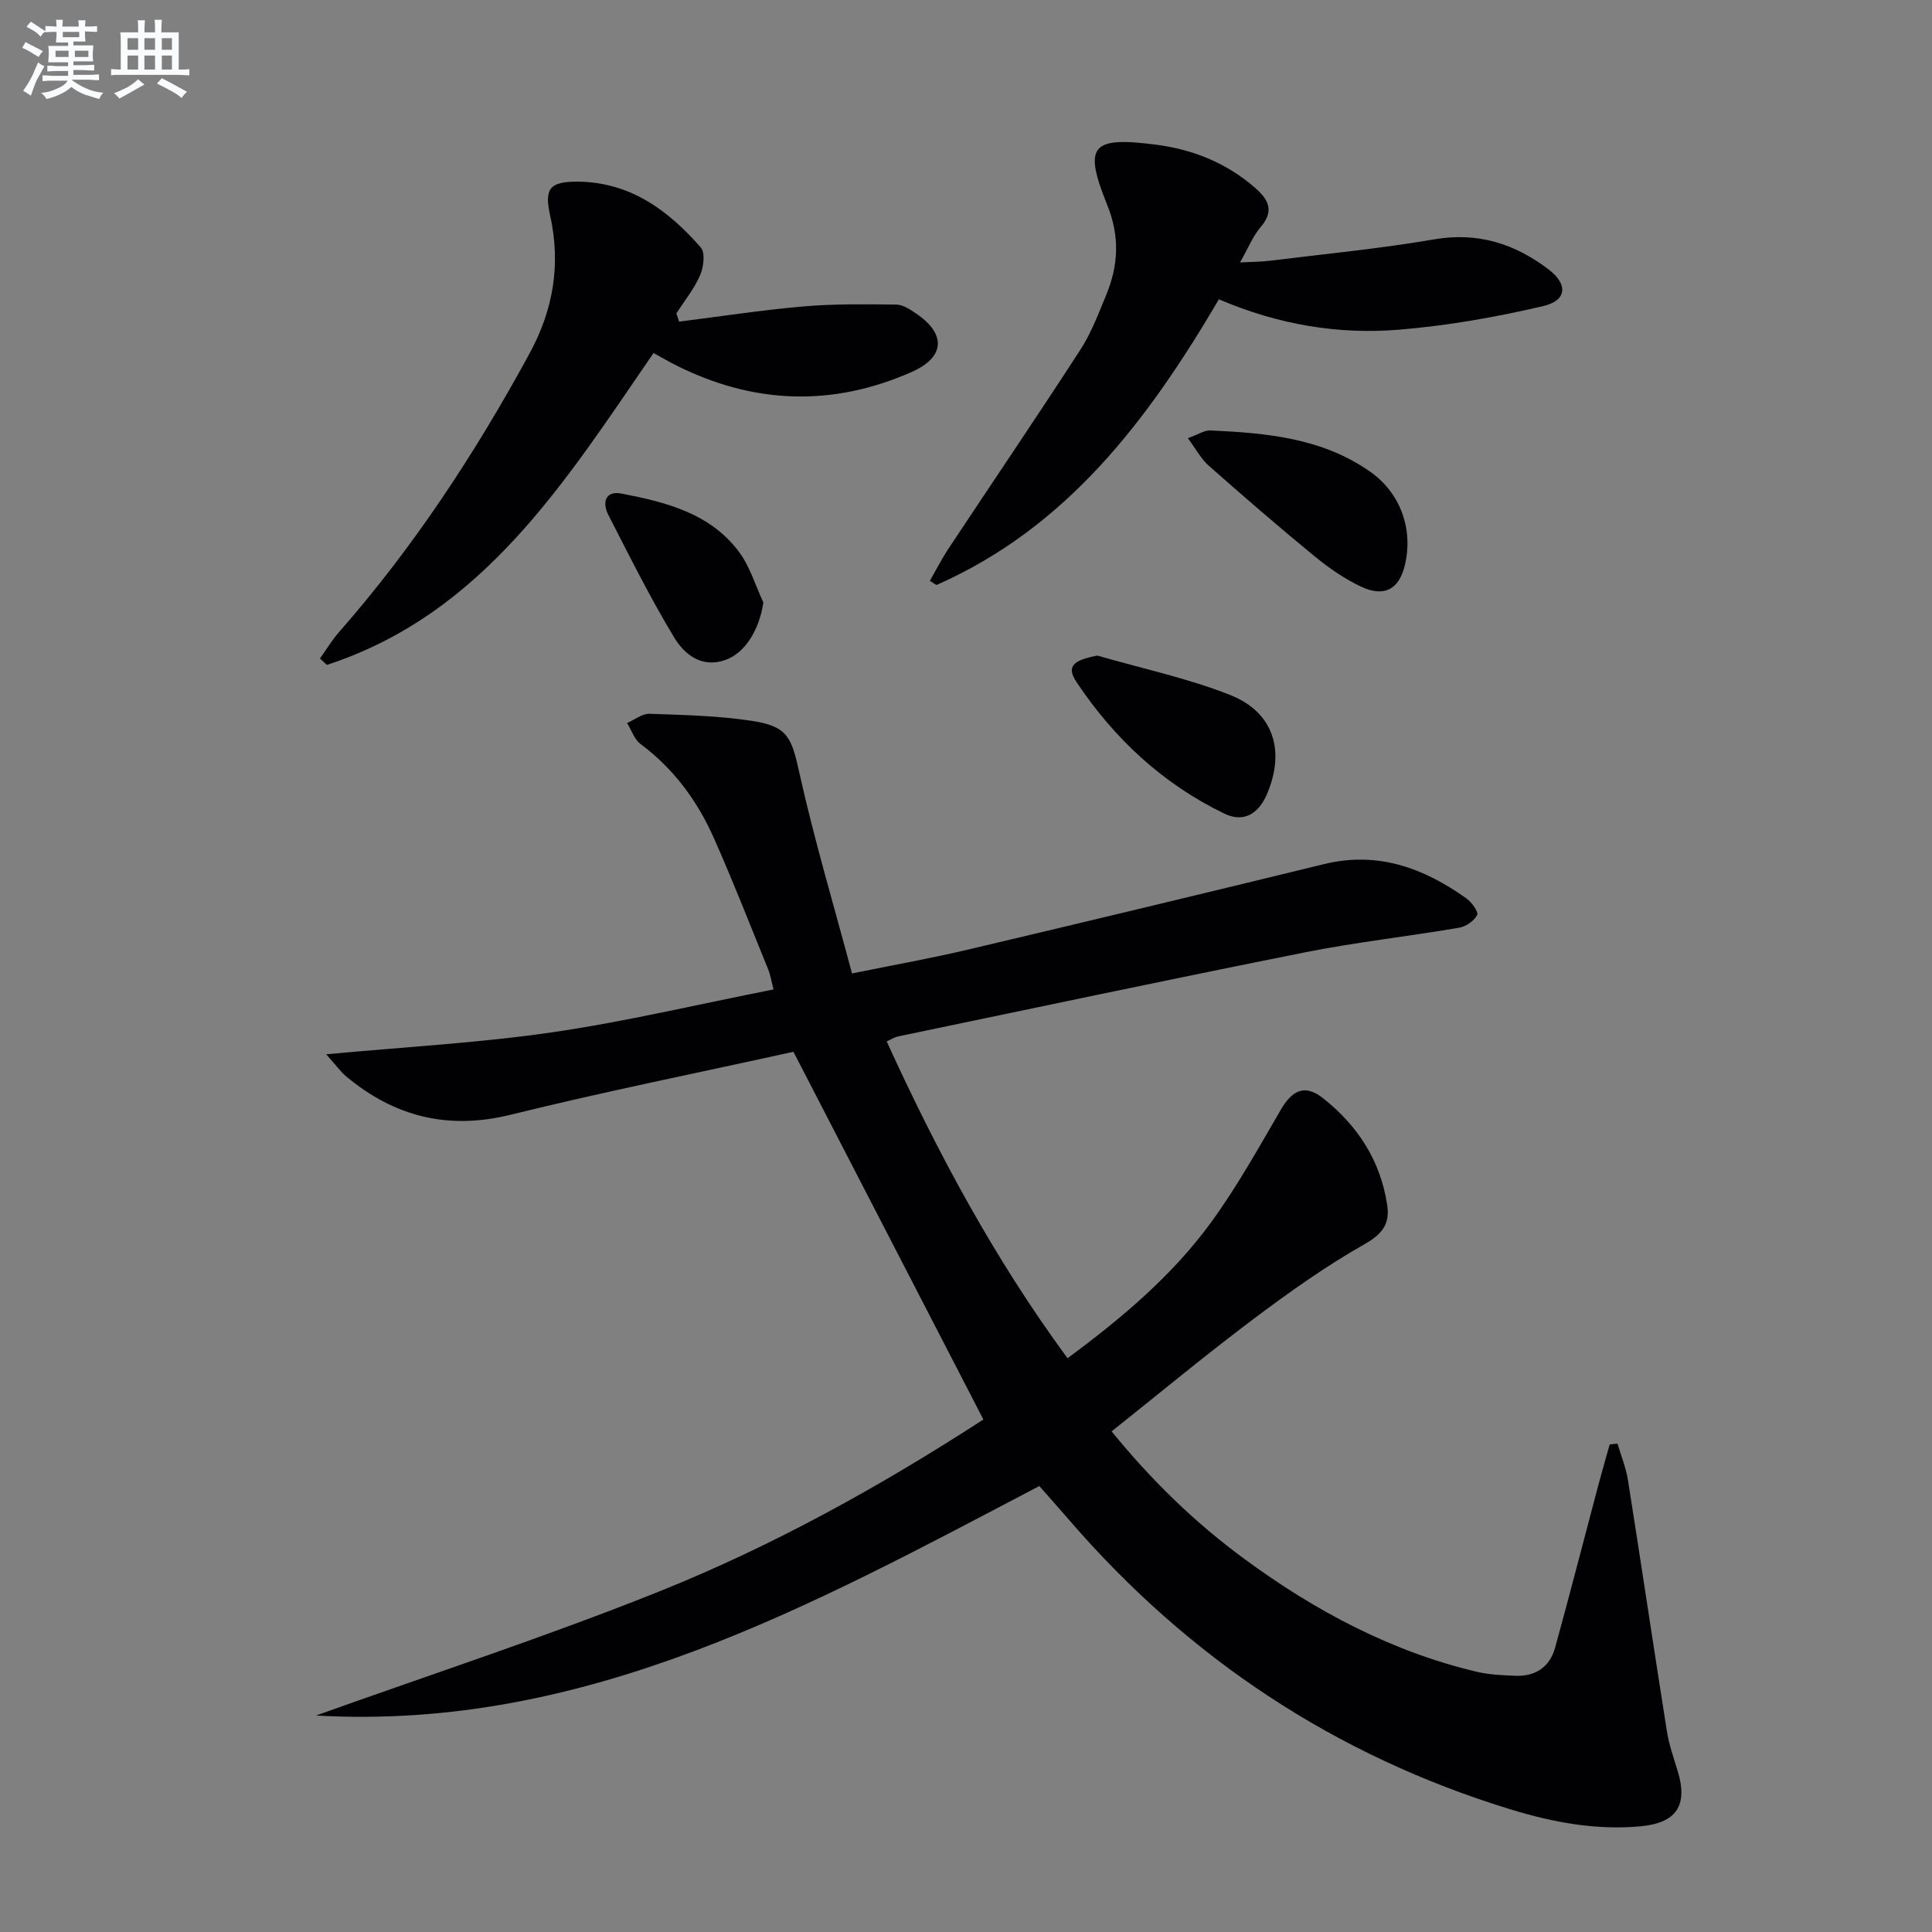
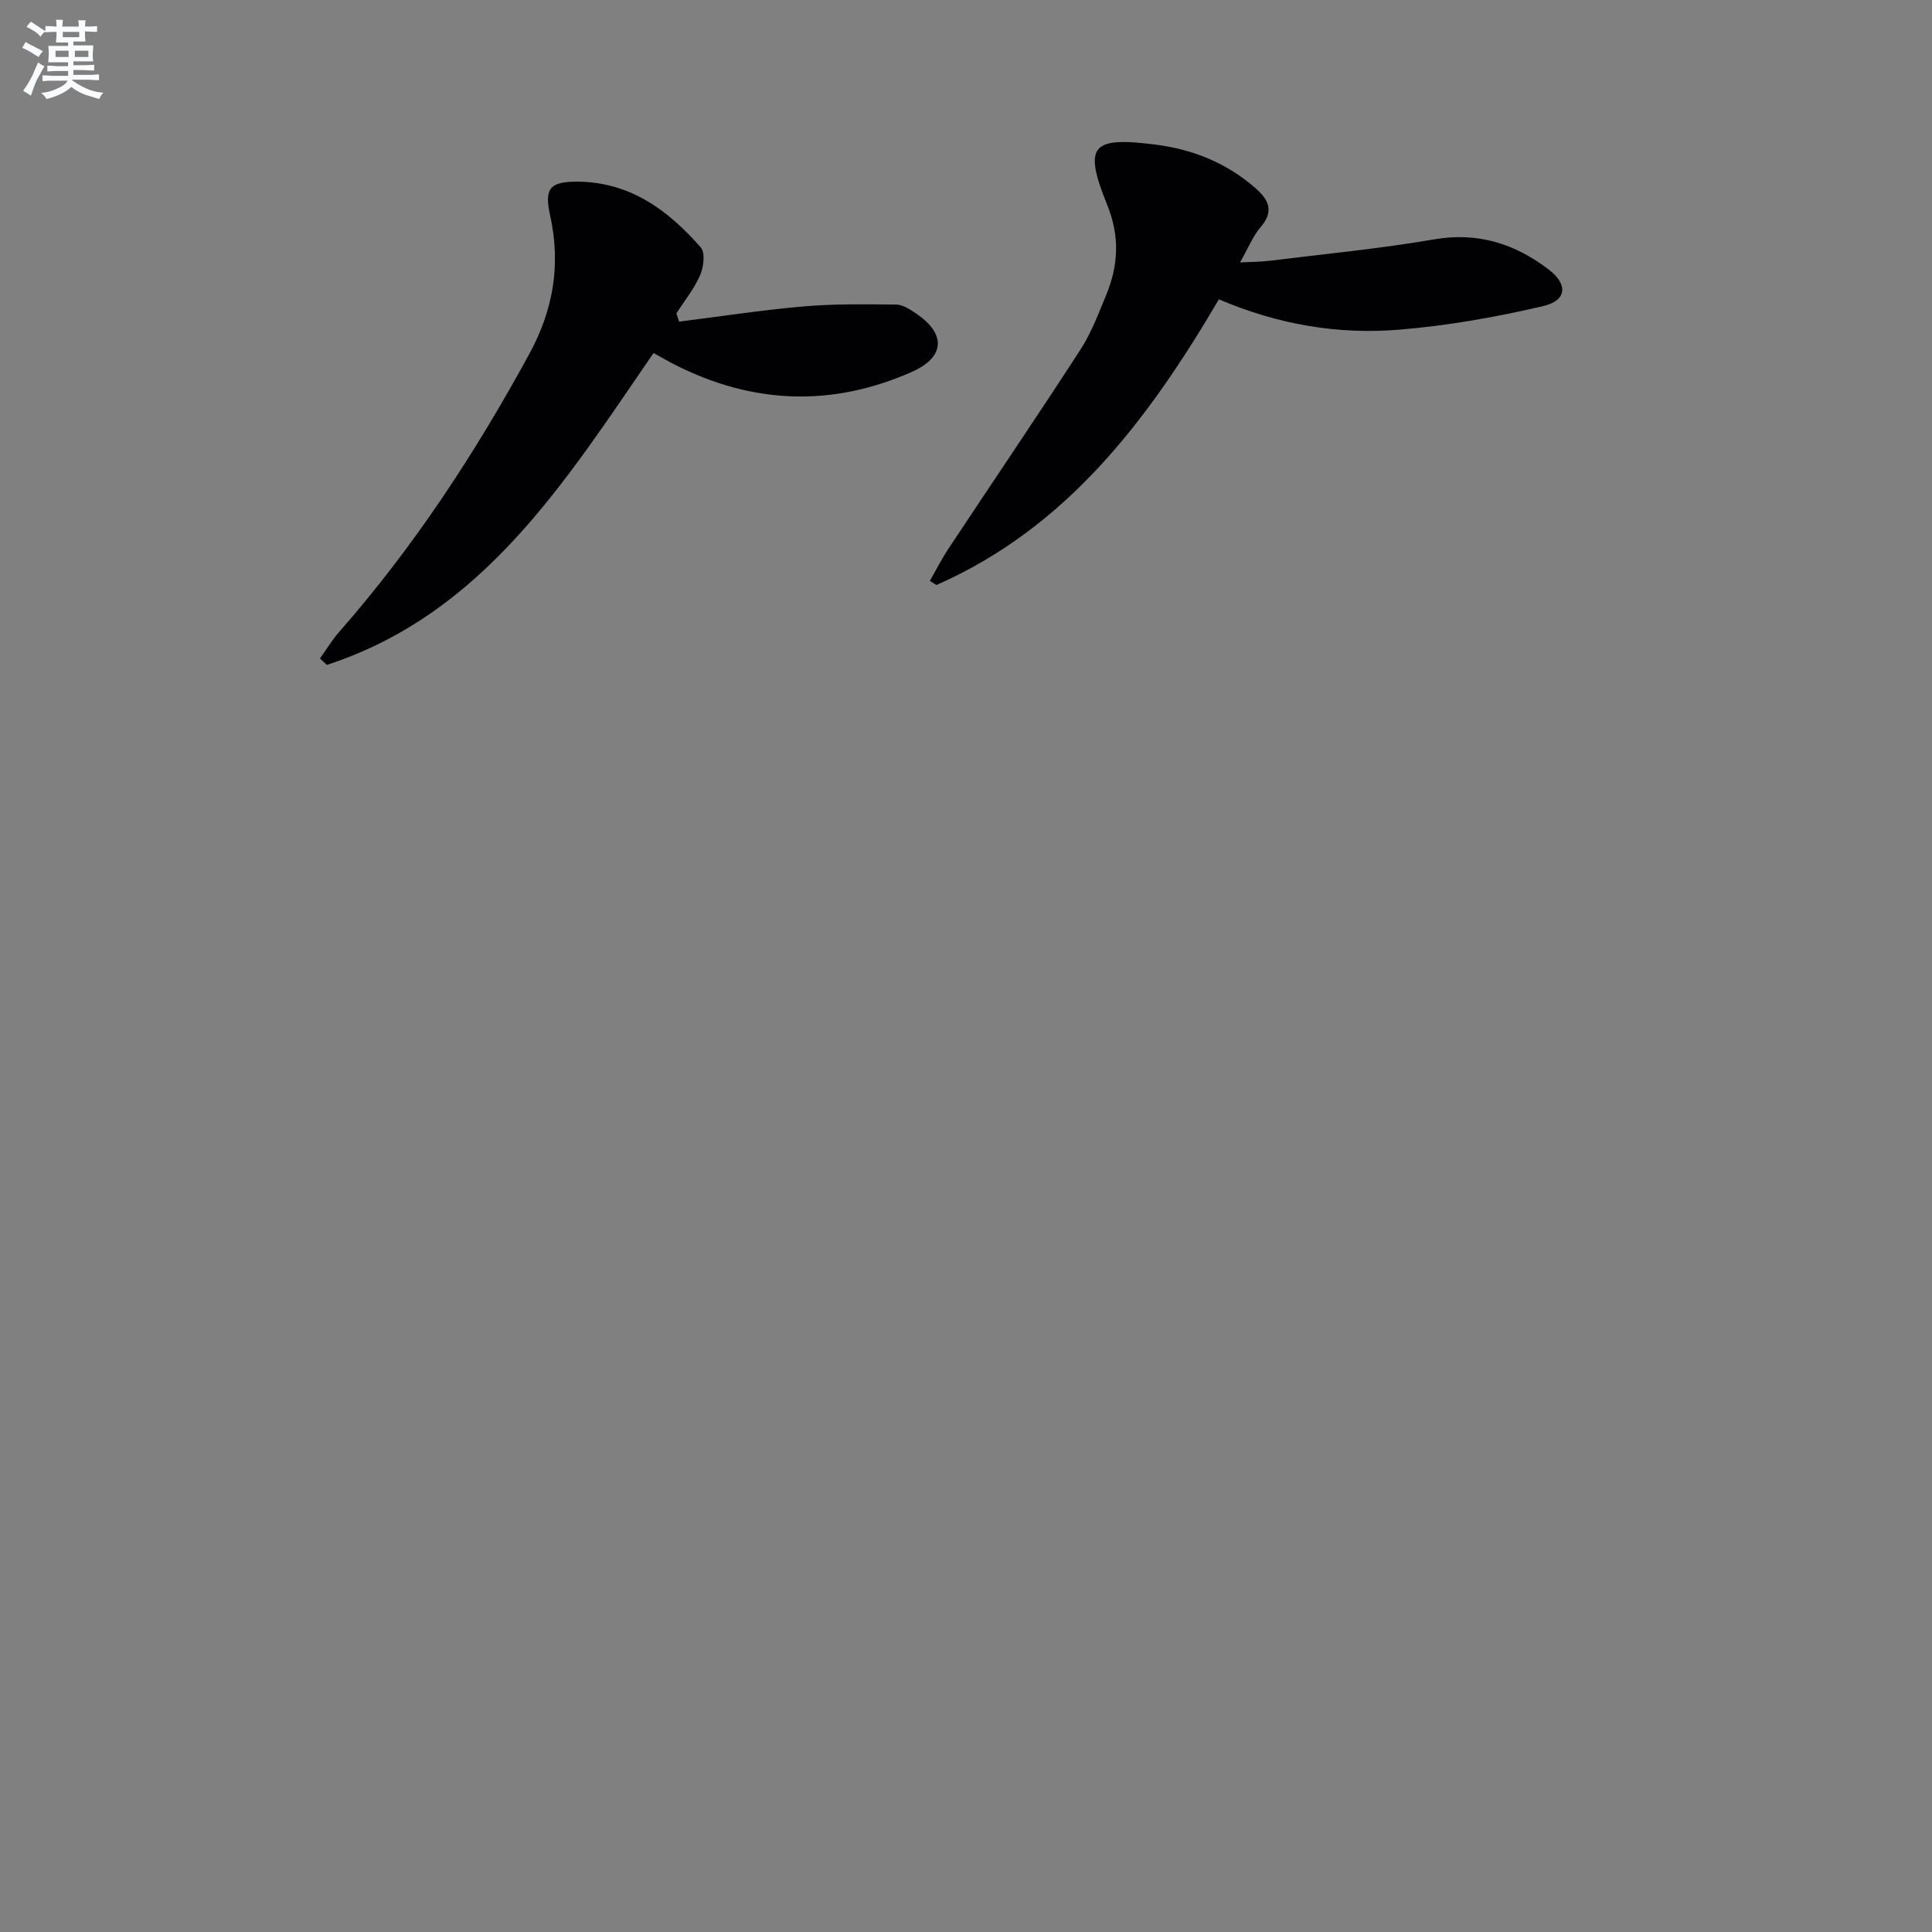
<svg xmlns="http://www.w3.org/2000/svg" enable-background="new 0 0 400 400" viewBox="0 0 400 400">
  <rect x="0" y="0" width="400" height="400" fill="#808080" stroke="none" />
  <g fill="#010103">
-     <path d="m203.6 293.89c-13.1-25.37-26.03-50.4-39.33-76.13-19.49 4.3-39.14 8.25-58.58 13.04-12.94 3.19-23.97.4-33.96-7.89-1.21-1.01-2.14-2.35-4.2-4.63 16.48-1.54 31.73-2.36 46.78-4.55 15.23-2.22 30.26-5.8 45.85-8.88-.46-1.74-.65-3.01-1.12-4.16-3.69-9.07-7.26-18.21-11.23-27.16-3.42-7.7-8.31-14.37-15.19-19.49-1.29-.96-1.88-2.87-2.79-4.35 1.55-.67 3.13-1.96 4.66-1.91 7.13.25 14.31.41 21.34 1.49 7.36 1.14 8.08 3.56 9.69 10.83 3.05 13.72 7.09 27.22 10.88 41.44 8.69-1.77 16.48-3.15 24.16-4.97 24.55-5.8 49.08-11.69 73.59-17.67 11.11-2.71 20.62.81 29.46 7.11 1.09.78 2.54 2.82 2.22 3.43-.64 1.22-2.31 2.39-3.71 2.63-10.62 1.81-21.36 3-31.92 5.1-28.14 5.61-56.21 11.57-84.31 17.42-.63.13-1.21.52-2.31 1.02 10.46 22.94 22.26 44.94 37.44 65.6 11.28-8.34 21.7-17.12 29.76-28.19 5.34-7.34 9.8-15.35 14.37-23.22 2.44-4.2 5.07-5.35 8.77-2.43 7.16 5.66 11.9 12.92 13.28 22.1.59 3.9-.95 6-4.68 8.12-8.06 4.57-15.68 9.99-23.1 15.57-9.83 7.39-19.3 15.25-29.27 23.19 8.29 10.2 17.33 18.96 27.54 26.45 14.6 10.72 30.36 19.14 48.13 23.34 2.55.6 5.25.7 7.89.81 4.18.18 7.15-1.8 8.26-5.82 3.08-11.18 5.96-22.41 8.94-33.62.75-2.83 1.57-5.63 2.36-8.45.54-.06 1.07-.12 1.61-.18.73 2.5 1.75 4.95 2.16 7.5 2.75 17.36 5.33 34.75 8.08 52.11.44 2.76 1.4 5.45 2.22 8.15 2.18 7.15-.23 10.79-7.69 11.48-9.27.85-18.21-.84-27.01-3.54-36.26-11.13-66.61-31.27-91.35-59.96-2.05-2.38-4.15-4.72-6.11-6.95-47.3 24.78-93.86 50.72-149.75 47.51 23.74-8.51 47.75-16.34 71.14-25.72 23.62-9.48 45.9-21.86 67.03-35.57z" />
    <path d="m135.31 73.09c-18.19 26.41-35.1 53.95-67.64 64.57-.47-.44-.95-.89-1.42-1.33 1.31-1.83 2.47-3.79 3.95-5.47 15.45-17.6 28.18-37.02 39.37-57.55 5.04-9.24 6.58-18.62 4.3-28.84-1.22-5.49.04-6.89 5.71-6.86 10.86.07 18.79 5.93 25.52 13.64.95 1.09.58 4.05-.15 5.73-1.22 2.81-3.23 5.28-4.91 7.89.19.57.38 1.15.56 1.72 8.58-1.08 17.15-2.4 25.76-3.15 6.37-.55 12.8-.45 19.2-.38 1.36.01 2.81.98 4.03 1.8 6.33 4.23 6.13 9.07-.83 12.15-16.51 7.3-32.91 6.67-49.01-1.49-1.44-.73-2.85-1.56-4.44-2.43z" />
    <path d="m252.36 61.97c-14.69 25.01-31.46 47.25-58.48 59.15-.45-.29-.91-.57-1.36-.86 1.29-2.25 2.47-4.58 3.9-6.74 9.08-13.71 18.32-27.31 27.26-41.11 2.24-3.45 3.72-7.42 5.31-11.25 2.56-6.17 2.9-12.17.25-18.73-4.98-12.33-3.32-14.2 10.08-12.48 7.71.99 14.75 3.83 20.68 9.07 2.74 2.41 3.79 4.77.99 8.01-1.59 1.85-2.52 4.26-4.25 7.3 2.48-.13 4.31-.11 6.11-.34 11.36-1.41 22.78-2.49 34.05-4.43 9.11-1.57 16.78.92 23.78 6.27 3.97 3.04 3.74 6.38-1.14 7.53-9.78 2.3-19.78 4.06-29.79 4.89-12.68 1.06-25.14-1.04-37.39-6.28z" />
-     <path d="m245.93 90.72c2.22-.8 3.45-1.65 4.64-1.6 11.67.52 23.28 1.57 33.22 8.62 6.27 4.45 8.88 12.06 7.03 19.43-1.21 4.85-4.26 6.54-9.02 4.29-3.41-1.61-6.62-3.82-9.55-6.22-7.46-6.12-14.76-12.43-21.99-18.82-1.6-1.42-2.66-3.46-4.33-5.7z" />
-     <path d="m227.19 135.73c9.19 2.66 18.65 4.66 27.51 8.16 9.04 3.57 11.46 11.68 7.57 20.61-1.75 4.01-4.78 5.88-8.78 3.95-12.73-6.15-22.78-15.5-30.58-27.19-2.17-3.25-.84-4.55 4.28-5.53z" />
-     <path d="m158.05 124.74c-.85 5.62-3.74 10.49-7.98 11.94-4.88 1.67-8.42-1.26-10.51-4.73-4.95-8.2-9.23-16.8-13.6-25.33-1.29-2.51-.7-5.09 2.72-4.43 9.18 1.77 18.36 4.07 24.34 12.09 2.26 3.04 3.38 6.95 5.03 10.46z" />
+     <path d="m245.93 90.72z" />
  </g>
  <path d="m6.8 9.5c.6.3 1.3.7 2.1 1.1-.4.4-.7.8-.9 1.2-.7-.4-1.3-.8-1.8-1.1s-1.1-.6-1.6-.8c.2-.4.5-.8.7-1.2.4.2.8.5 1.5.8zm.9 6.9c-.3.6-.5 1.1-.7 1.7s-.4 1.1-.6 1.7c-.6-.4-1.1-.7-1.6-1 .7-1 1.2-1.8 1.5-2.4.3-.5.6-1.1.8-1.7.3-.6.5-1.2.8-1.8.3.3.8.6 1.3.8-.7 1.3-1.2 2.2-1.5 2.7zm.1-11c.4.3 1 .7 1.7 1.1-.5.2-.8.6-1.1 1.1-.5-.6-1-1-1.4-1.2s-.9-.6-1.5-.8c.2-.4.5-.7.9-1.1.5.3.9.6 1.4.9zm10.5 13.1c1 .4 2 .6 3.1.7-.4.4-.7.8-.8 1.3-.9-.2-1.9-.6-3-.9-1-.4-2-.9-2.8-1.6-.5.4-1.1.9-1.9 1.3s-1.9.9-3.3 1.2c-.1-.3-.5-.8-1.1-1.3 1 0 2.1-.3 3.2-.8 1.2-.5 1.9-1 2.3-1.7h-3.2c-.4 0-1 0-2 .1v-1.2c1 0 1.7.1 2 .1h3.3v-1h-2.3c-.2 0-.9 0-2 .1v-1.2c1.2 0 1.9.1 2 .1h2.3v-.8h-4.1c0-.7.1-1.2.1-1.6 0-.5 0-1.1-.1-1.8h4.1v-.7h-2.5c0-.6.1-1.1.1-1.6v-.6h-.5c-.4 0-1 0-1.8.1v-1.3c1.2 0 1.9.1 2.1.1h.2c0-.3 0-.8-.1-1.4h1.4c0 .6-.1 1-.1 1.4h3.4c0-.4 0-.8-.1-1.3h1.5c0 .4-.1.9-.1 1.3.7 0 1.5 0 2.5-.1v1.2c-1 0-1.8-.1-2.5-.1v.6c0 .3 0 .8.1 1.5h-2.5v.8h4.1c0 .8-.1 1.3-.1 1.8s0 1 .1 1.5h-4.1v.8h1.4c.8 0 1.8 0 2.9-.1v1.2c-1 0-1.9-.1-2.8-.1h-1.5v1h3.2c.3 0 1 0 2.1-.1v1.2c-1.1 0-1.8-.1-2.1-.1h-3.4l-.1.1c1.4 1 2.4 1.5 3.4 1.9zm-4.1-6.7v-1.3h-2.7v1.3zm2.2-4.1v-1.1h-3.4v1.1zm1.9 4.1v-1.3h-2.8v1.3z" fill="#fafbfc" />
-   <path d="m37 6.7v2.3 5.4c1 0 1.8 0 2.2-.1v1.3c-.6 0-1.5-.1-2.5-.1h-11.9c-.7 0-1.3 0-1.8.1v-1.3c.5 0 1.1.1 2 .1v-5.2c0-1 0-1.8-.1-2.5h3.7c0-1.3 0-2.1-.1-2.5h1.5c0 .4-.1 1.3-.1 2.5h2.2c0-1.2 0-2.1-.1-2.6h1.5c0 .4-.1 1.3-.1 2.6zm-12.3 13.7c-.3-.4-.7-.8-1.1-1.1 1.1-.4 2.1-.9 2.9-1.3.8-.5 1.5-1 2.1-1.6.4.4.9.8 1.3 1.1-2.5 1.4-4.2 2.4-5.2 2.9zm3.9-10.1v-2.4h-2.2v2.4zm0 4.1v-2.9h-2.2v2.9zm3.5-4.1v-2.4h-2.2v2.4zm0 4.1v-2.9h-2.2v2.9zm.4 2.9 1-1.1c.6.3 1.4.7 2.5 1.3s2 1.1 2.7 1.5c-.4.4-.8.8-1.1 1.3-.8-.8-2.5-1.7-5.1-3zm3.1-7v-2.4h-2.1v2.4zm0 4.1v-2.9h-2.1v2.9z" fill="#fafbfc" />
</svg>